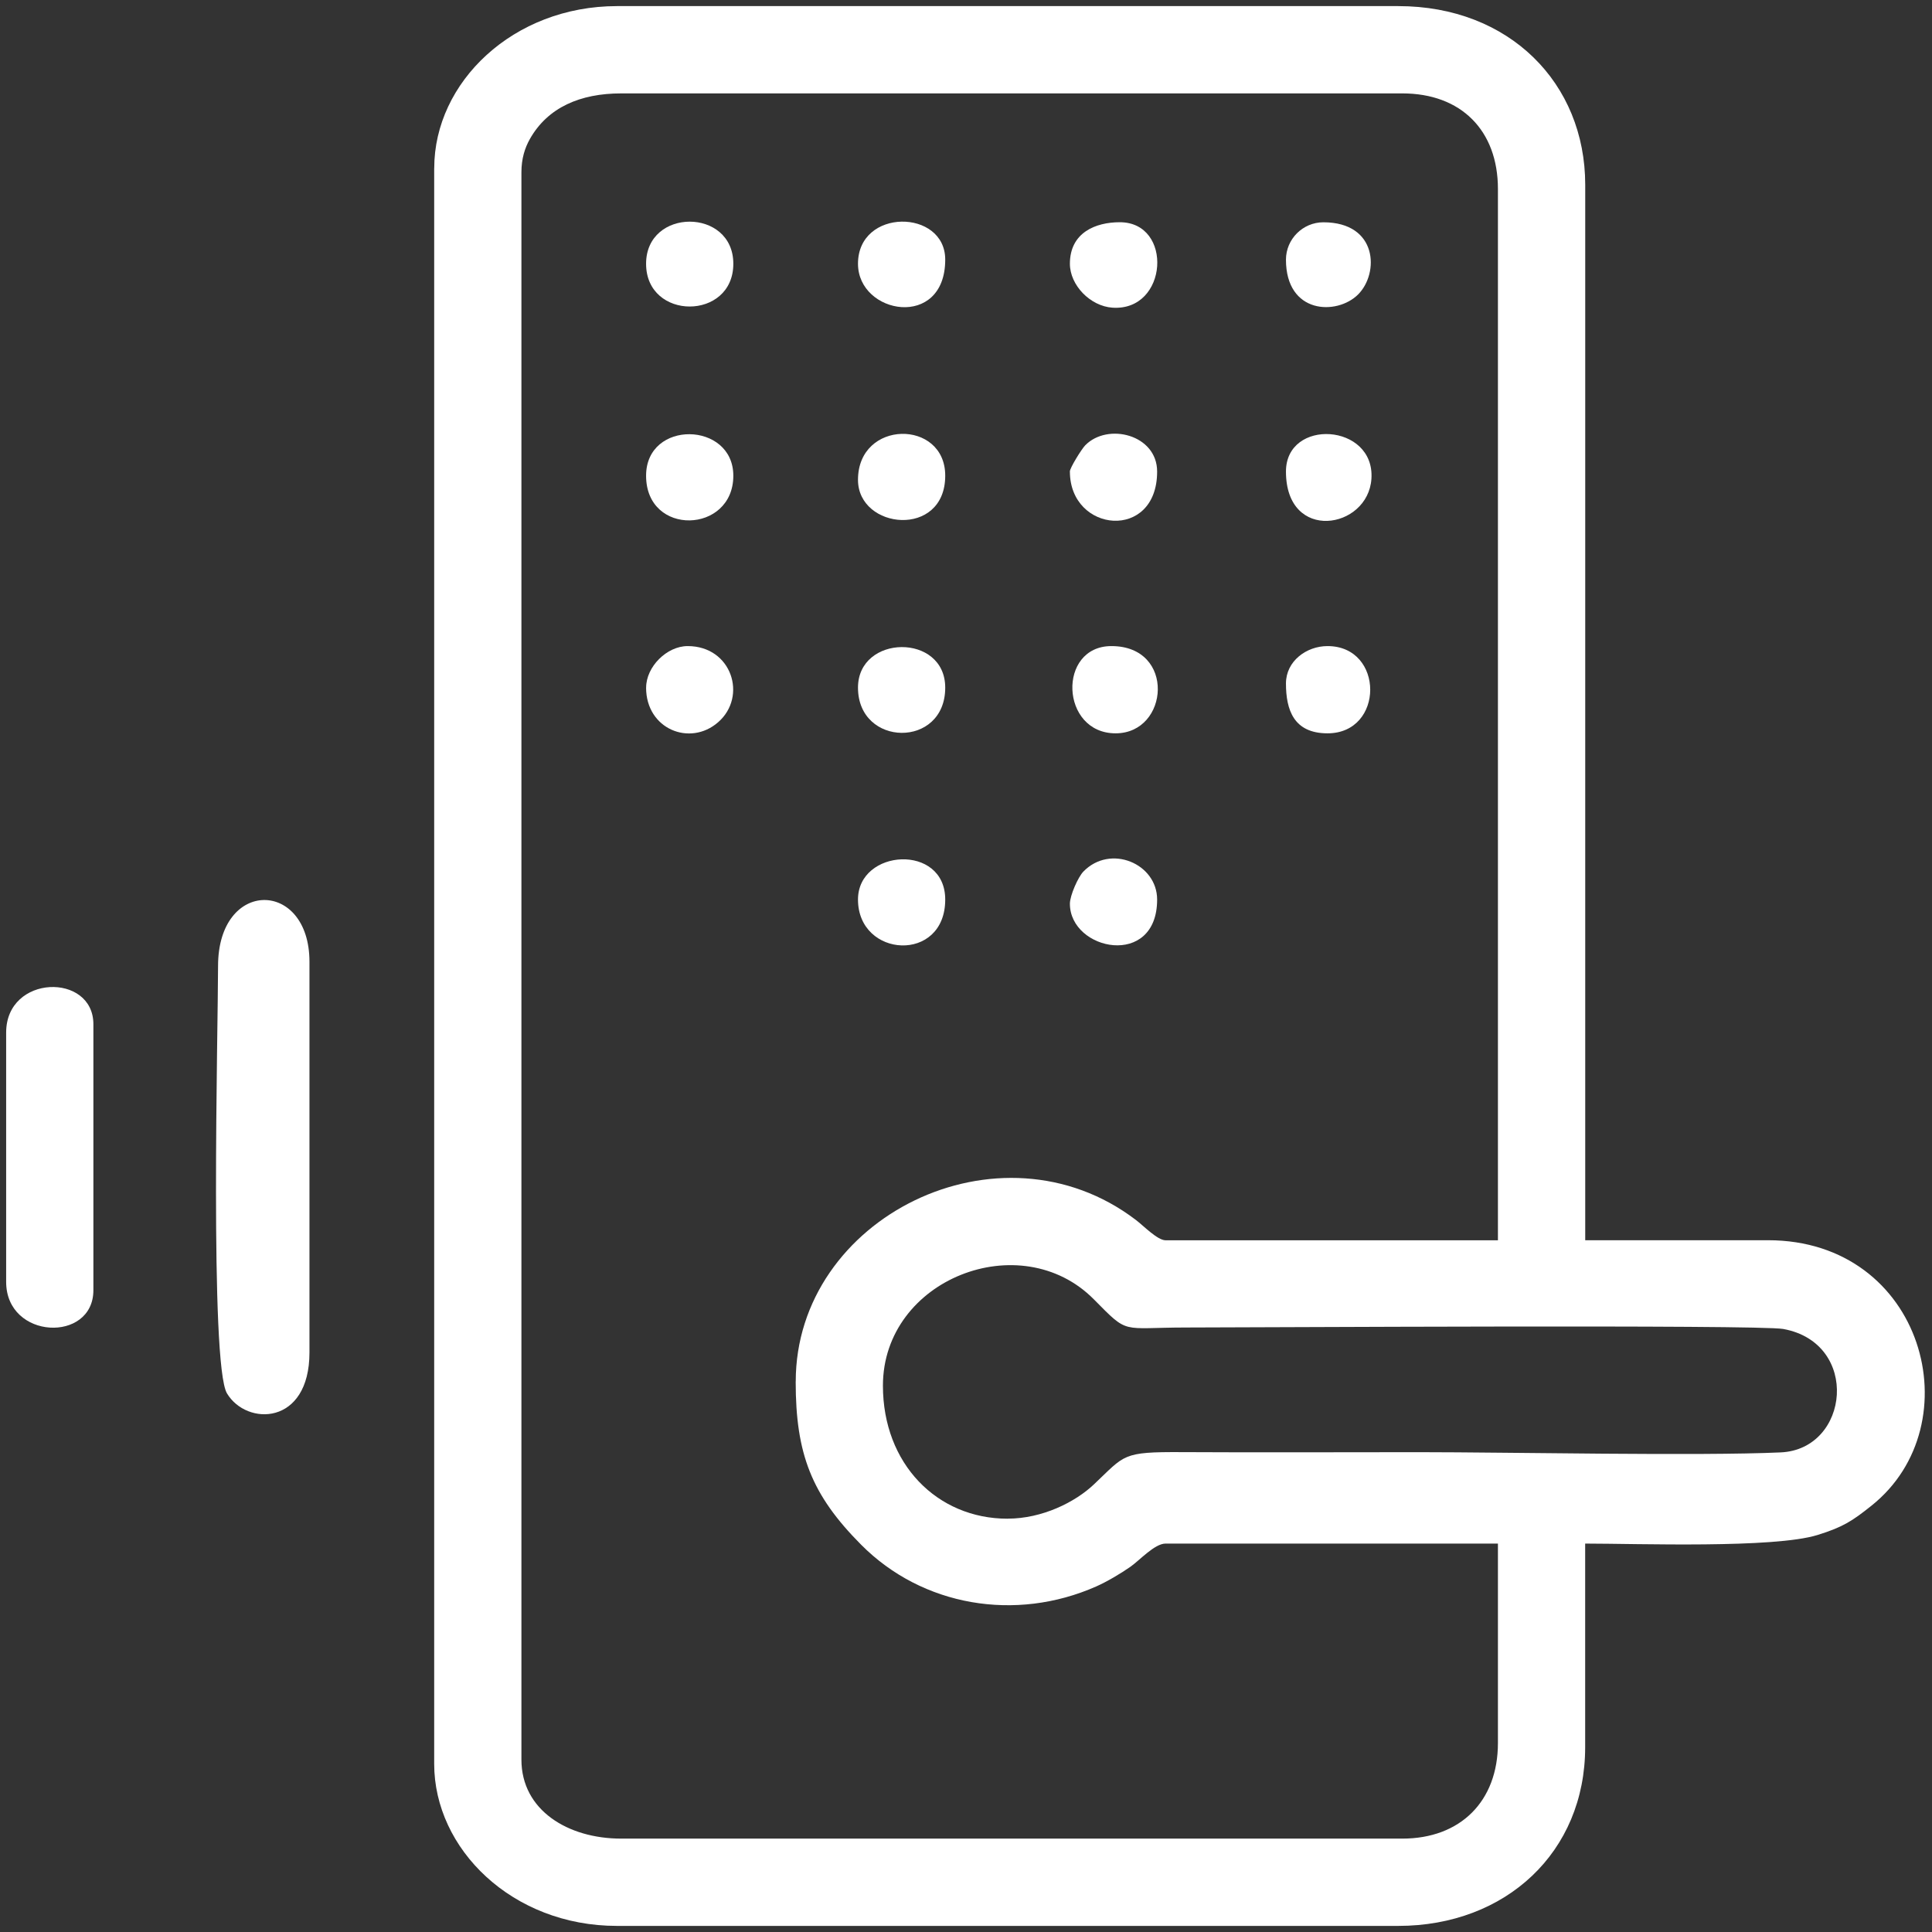
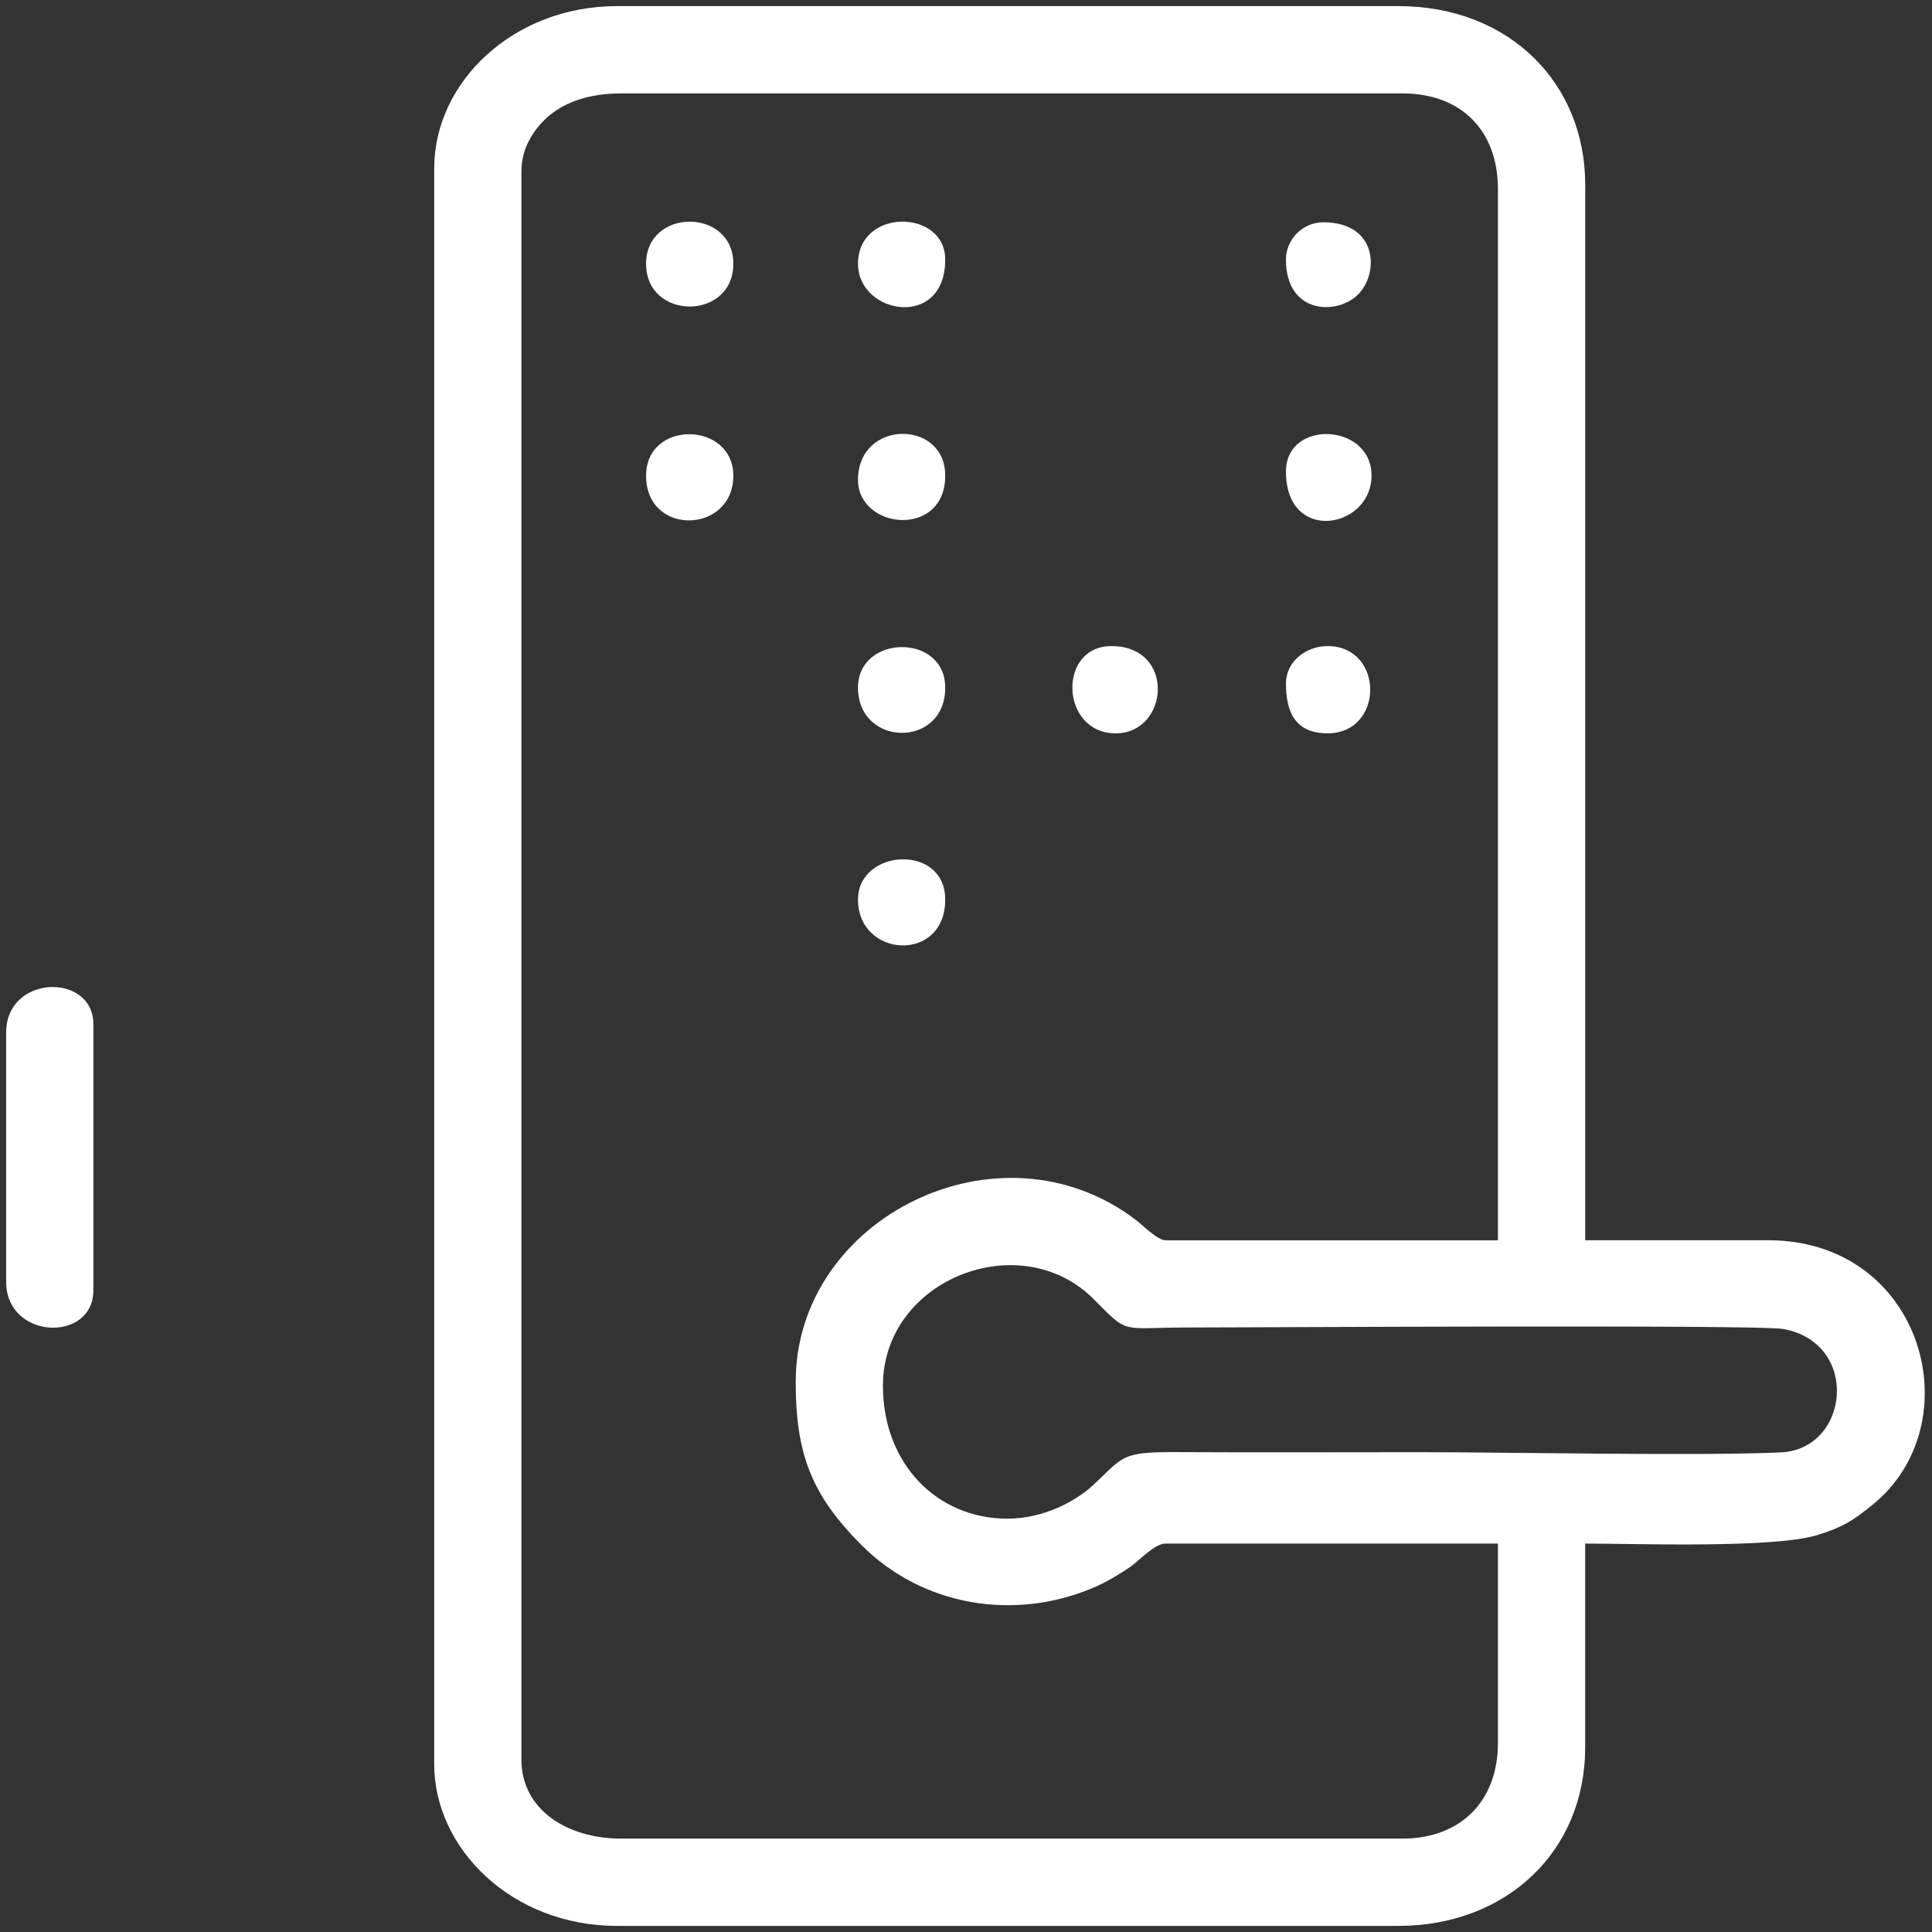
<svg xmlns="http://www.w3.org/2000/svg" width="157" height="157" viewBox="0 0 157 157" fill="none">
  <rect x="0" y="0" width="157" height="157" fill="#333333" stroke="none" />
  <g clip-path="url(#clip0_1899_174412)">
    <path fill-rule="evenodd" clip-rule="evenodd" d="M81.88 123.414C76.149 123.414 71.749 118.957 71.749 112.606C71.749 103.935 82.957 99.588 88.894 105.592C91.764 108.493 91.026 107.882 96.401 107.877C101.623 107.877 142.901 107.631 144.91 107.996C151.191 109.139 150.312 117.771 144.708 118.026C138.049 118.329 122.618 118.008 115.313 118.008C108.901 118.008 102.475 118.039 96.063 118.004C91.145 117.977 91.452 118.21 88.894 120.627C87.378 122.065 84.701 123.41 81.884 123.41L81.88 123.414ZM64.66 112.272C64.66 118.149 65.943 121.471 69.978 125.528C74.962 130.547 82.543 131.809 89.079 128.921C89.945 128.539 91.088 127.862 91.865 127.317C92.586 126.816 93.83 125.436 94.713 125.436H121.726V141.645C121.726 146.387 118.667 149.411 113.96 149.411H50.477C46.152 149.411 42.372 147.104 42.372 142.994V14.007C42.372 12.882 42.654 12.02 43.053 11.308C44.508 8.724 47.158 7.59 50.477 7.59H113.96C118.724 7.59 121.726 10.592 121.726 15.356V100.788H94.713C94.063 100.788 92.925 99.61 92.309 99.14C81.247 90.701 64.664 98.942 64.664 112.268L64.66 112.272ZM35.283 13.673V143.337C35.283 150.255 41.621 156.505 50.138 156.505H113.621C122.376 156.505 128.815 150.497 128.815 141.983V125.436C133.087 125.436 144.141 125.84 147.701 124.737C149.771 124.095 150.531 123.594 152.078 122.359C160.359 115.762 156.346 100.784 143.675 100.784H128.82V15.018C128.82 6.755 122.649 0.496 113.626 0.496H50.143C41.7 0.496 35.287 6.68 35.287 13.664L35.283 13.673Z" fill="white" />
-     <path fill-rule="evenodd" clip-rule="evenodd" d="M17.72 78.501C17.72 83.603 17.034 110.871 18.445 113.231C20.041 115.899 25.148 115.855 25.148 109.904V78.162C25.148 71.447 17.72 71.368 17.72 78.501Z" fill="white" />
    <path fill-rule="evenodd" clip-rule="evenodd" d="M0.5 83.906V104.168C0.5 108.875 7.589 109.143 7.589 104.845V83.234C7.589 79.023 0.5 79.168 0.5 83.911V83.906Z" fill="white" />
    <path fill-rule="evenodd" clip-rule="evenodd" d="M52.503 38.659C52.503 43.617 59.592 43.38 59.592 38.659C59.592 34.238 52.503 34.084 52.503 38.659Z" fill="white" />
    <path fill-rule="evenodd" clip-rule="evenodd" d="M69.723 38.992C69.723 43.049 76.812 43.757 76.812 38.654C76.812 34.052 69.723 34.087 69.723 38.992Z" fill="white" />
    <path fill-rule="evenodd" clip-rule="evenodd" d="M69.723 73.099C69.723 77.854 76.812 78.285 76.812 73.099C76.812 68.519 69.723 68.968 69.723 73.099Z" fill="white" />
    <path fill-rule="evenodd" clip-rule="evenodd" d="M69.723 55.879C69.723 60.722 76.812 60.837 76.812 55.879C76.812 51.431 69.723 51.541 69.723 55.879Z" fill="white" />
    <path fill-rule="evenodd" clip-rule="evenodd" d="M69.723 21.434C69.723 25.57 76.812 26.805 76.812 21.096C76.812 16.964 69.723 16.89 69.723 21.434Z" fill="white" />
-     <path fill-rule="evenodd" clip-rule="evenodd" d="M52.503 55.878C52.503 59.254 56.072 60.687 58.357 58.691C60.757 56.599 59.465 52.503 55.883 52.503C54.186 52.503 52.507 54.182 52.507 55.878H52.503Z" fill="white" />
    <path fill-rule="evenodd" clip-rule="evenodd" d="M90.657 59.592C95.012 59.592 95.562 52.503 90.318 52.503C85.91 52.503 86.156 59.592 90.657 59.592Z" fill="white" />
-     <path fill-rule="evenodd" clip-rule="evenodd" d="M86.943 73.438C86.943 77.266 94.032 78.712 94.032 73.099C94.032 70.181 90.239 68.568 88.042 70.823C87.615 71.258 86.943 72.769 86.943 73.438Z" fill="white" />
-     <path fill-rule="evenodd" clip-rule="evenodd" d="M86.943 21.434C86.943 23.17 88.595 24.884 90.406 25.003C94.933 25.302 95.359 18.059 90.995 18.059C89.039 18.059 86.943 18.894 86.943 21.434Z" fill="white" />
-     <path fill-rule="evenodd" clip-rule="evenodd" d="M86.943 38.32C86.943 43.304 94.032 43.99 94.032 38.32C94.032 35.314 90.011 34.321 88.187 36.189C87.901 36.483 86.939 38.021 86.939 38.32H86.943Z" fill="white" />
    <path fill-rule="evenodd" clip-rule="evenodd" d="M104.501 55.54C104.501 57.676 105.126 59.592 107.877 59.592C112.505 59.592 112.505 52.503 107.877 52.503C106.172 52.503 104.501 53.72 104.501 55.54Z" fill="white" />
    <path fill-rule="evenodd" clip-rule="evenodd" d="M104.501 38.321C104.501 44.113 111.173 43.019 111.446 38.91C111.745 34.387 104.501 33.956 104.501 38.321Z" fill="white" />
    <path fill-rule="evenodd" clip-rule="evenodd" d="M52.503 21.434C52.503 26.067 59.592 26.067 59.592 21.434C59.592 16.872 52.503 16.872 52.503 21.434Z" fill="white" />
    <path fill-rule="evenodd" clip-rule="evenodd" d="M104.501 21.101C104.501 25.531 108.642 25.649 110.365 23.927C112.087 22.204 111.969 18.064 107.538 18.064C105.868 18.064 104.501 19.435 104.501 21.101Z" fill="white" />
  </g>
  <defs>
    <clipPath id="clip0_1899_174412">
      <rect width="155.912" height="156.004" fill="white" transform="translate(0.5 0.5)" />
    </clipPath>
  </defs>
</svg>